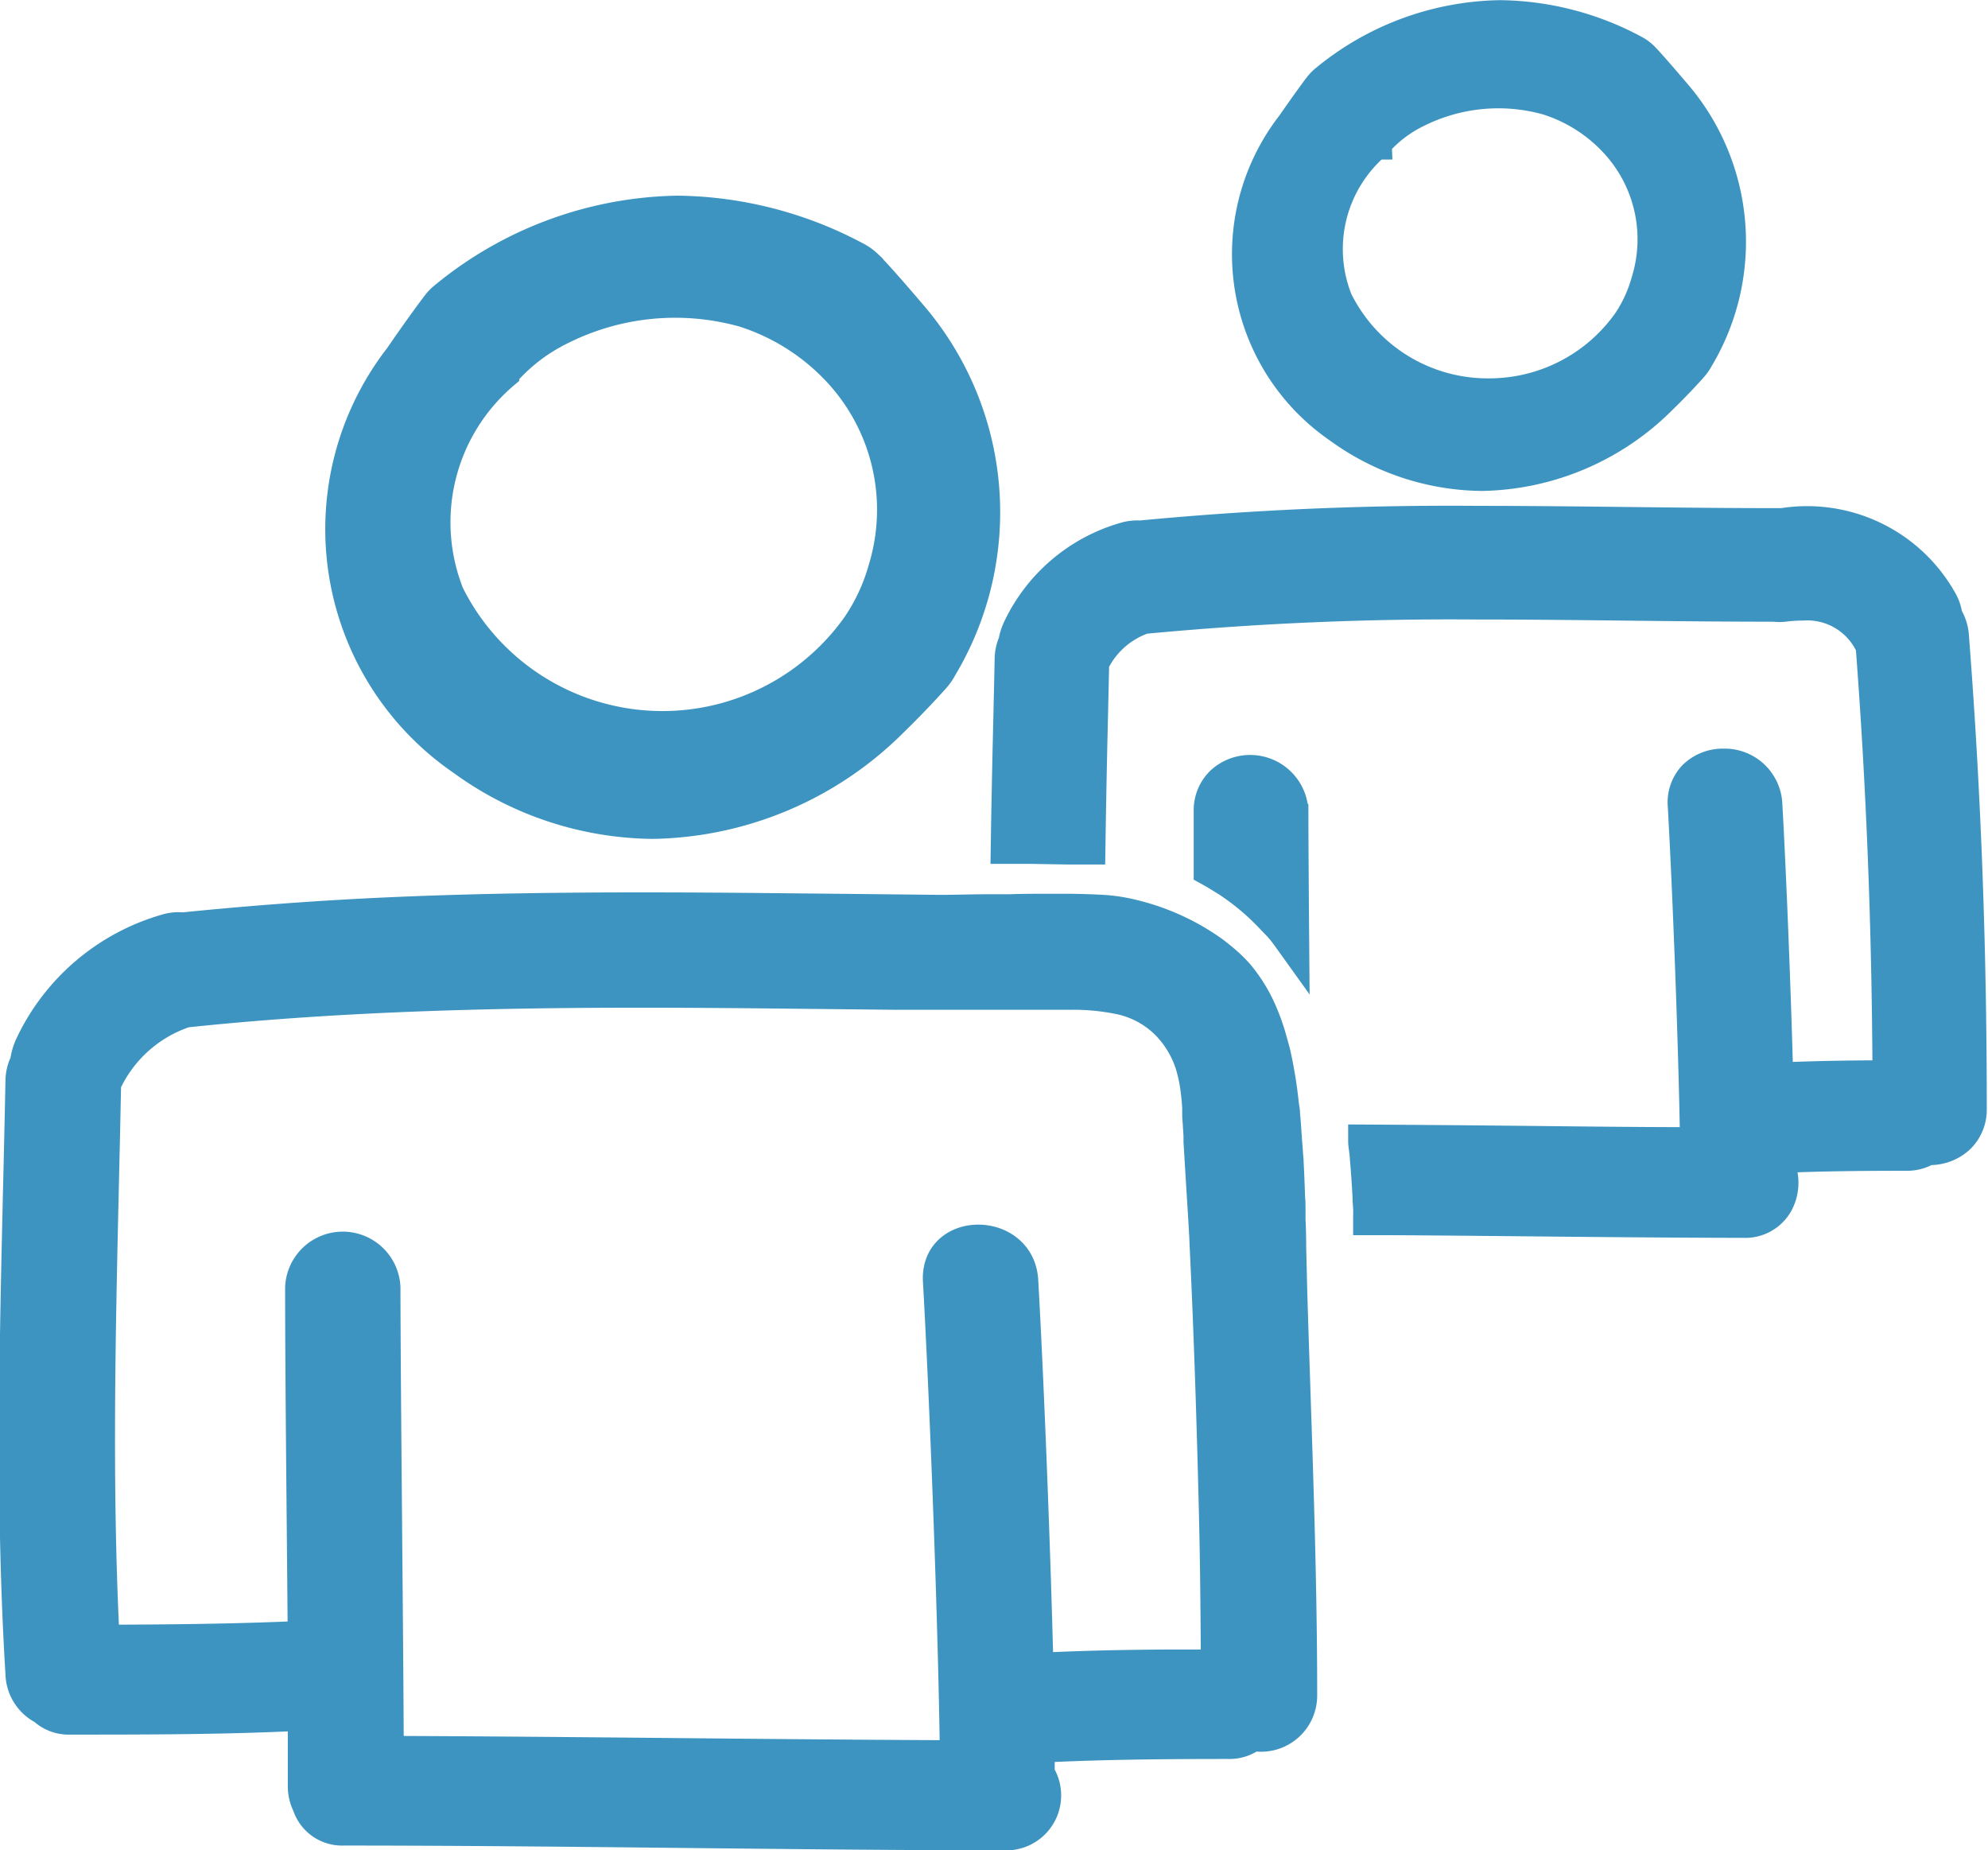
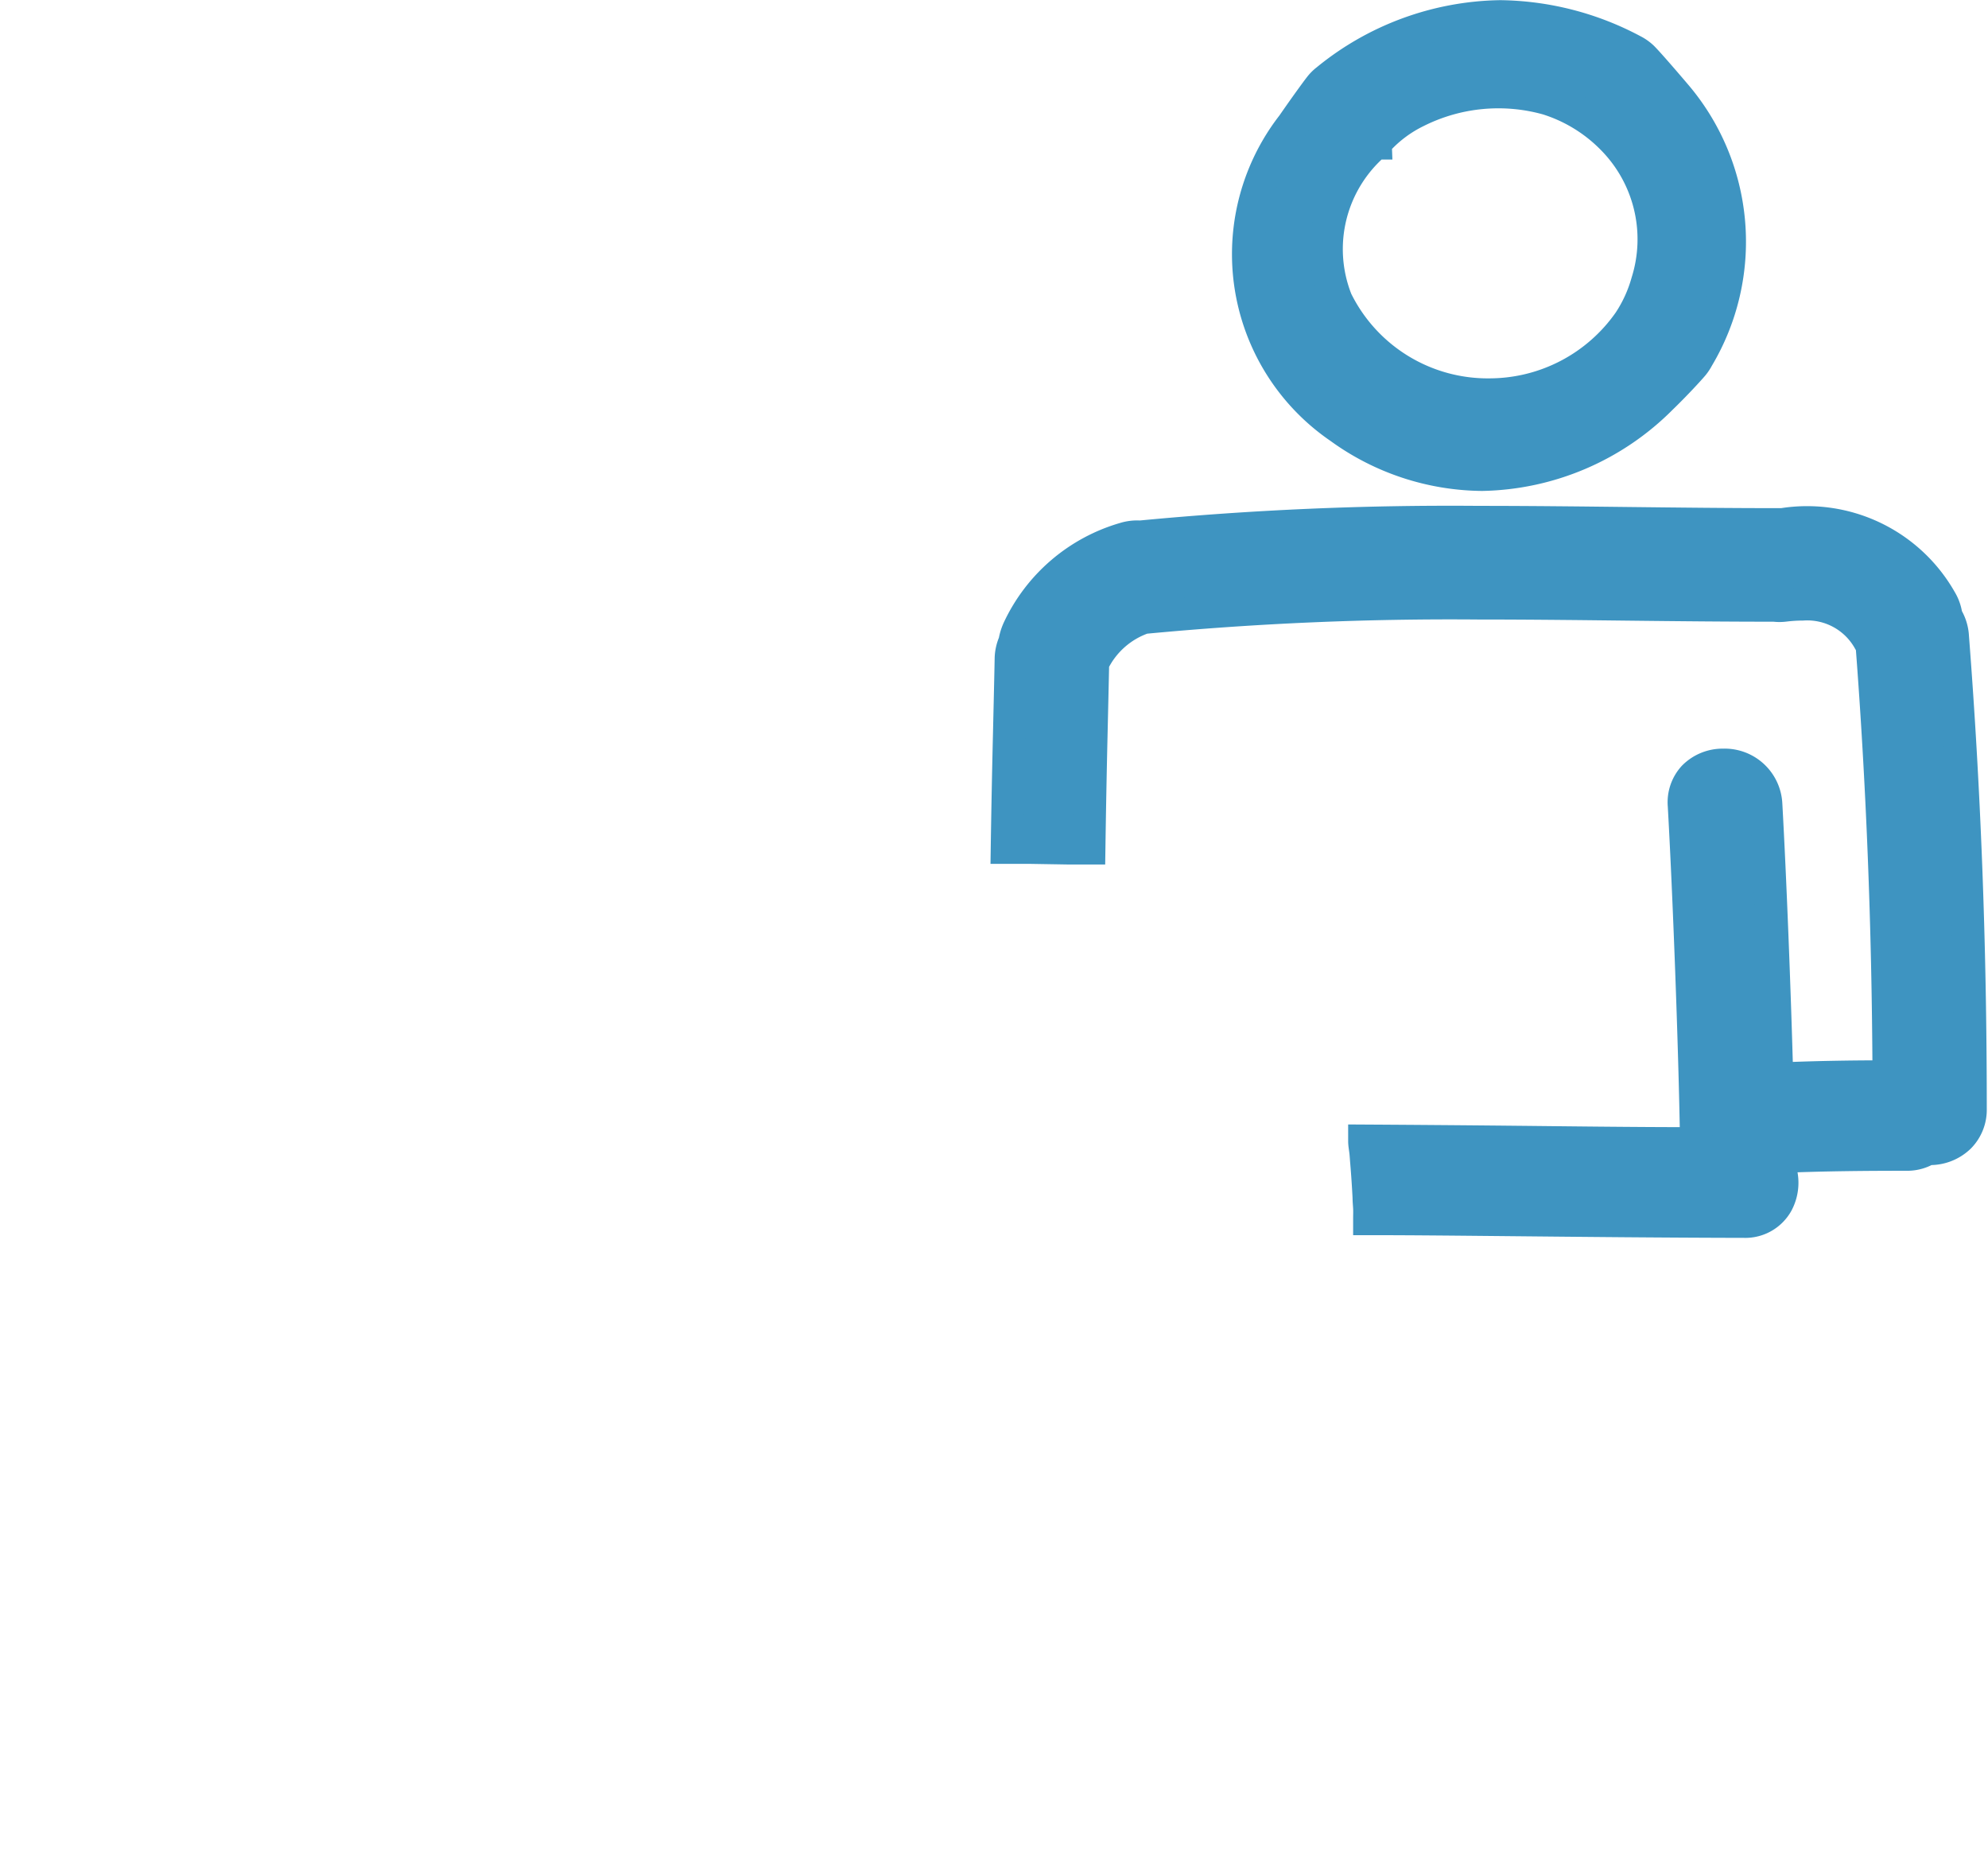
<svg xmlns="http://www.w3.org/2000/svg" width="24.39" height="22.694" viewBox="0 0 24.39 22.694">
  <defs>
    <style>.a{fill:#3e94c1;stroke:#3e94c1;stroke-width:0.4px;}</style>
  </defs>
  <g transform="translate(0.191 0.2)">
    <g transform="translate(0)">
-       <path class="a" d="M80.177,69.252a4.017,4.017,0,0,0,2.324.769,4.252,4.252,0,0,0,2.945-1.257c.224-.217.458-.47.521-.545a.651.651,0,0,0,.071-.107,3.7,3.7,0,0,0-.368-4.307c-.247-.291-.466-.537-.545-.613a.594.594,0,0,0-.142-.1,4.747,4.747,0,0,0-2.177-.561,4.6,4.6,0,0,0-2.844,1.045.549.549,0,0,0-.1.1c-.064.083-.272.367-.456.638A3.427,3.427,0,0,0,80.177,69.252Zm.484-4.742a.554.554,0,0,0,.047-.057,2.232,2.232,0,0,1,.66-.491,3.136,3.136,0,0,1,2.249-.218,2.708,2.708,0,0,1,1.124.694,2.5,2.5,0,0,1,.6,2.479,2.383,2.383,0,0,1-.321.692,2.94,2.94,0,0,1-5.031-.381A2.4,2.4,0,0,1,80.661,64.511Z" transform="translate(-74.682 -60.131)" />
      <path class="a" d="M297.787,19.783a3.012,3.012,0,0,0,1.742.576,3.182,3.182,0,0,0,2.2-.94c.169-.163.339-.348.387-.405a.518.518,0,0,0,.059-.089,2.773,2.773,0,0,0-.278-3.231c-.182-.214-.345-.4-.4-.454a.5.5,0,0,0-.119-.083,3.545,3.545,0,0,0-1.626-.418,3.438,3.438,0,0,0-2.126.78.468.468,0,0,0-.083.082c-.048.061-.2.271-.338.471A2.576,2.576,0,0,0,297.787,19.783Zm.435-3.489a.5.5,0,0,0,.04-.049,1.587,1.587,0,0,1,.462-.341,2.242,2.242,0,0,1,1.608-.156,1.92,1.92,0,0,1,.8.491A1.757,1.757,0,0,1,301.556,18a1.714,1.714,0,0,1-.221.483,2.094,2.094,0,0,1-1.705.895,2.07,2.07,0,0,1-1.888-1.156A1.706,1.706,0,0,1,298.222,16.293Z" transform="translate(-281.538 -14.737)" />
      <path class="a" d="M249.226,139.412a.5.5,0,0,0-.068-.2,1.884,1.884,0,0,0-1.942-.931h-.008l-.037,0c-.613,0-1.227-.007-1.842-.014s-1.233-.014-1.85-.014a39.886,39.886,0,0,0-4.143.18.516.516,0,0,0-.191.022,2.073,2.073,0,0,0-1.3,1.112.631.631,0,0,0-.049.161.508.508,0,0,0-.045.2c-.006.313-.014.626-.021.939-.011.455-.02.915-.027,1.377h.261l.485.008.13,0,.131,0c.007-.478.016-.955.027-1.425q.01-.424.019-.849a1.076,1.076,0,0,1,.623-.554,39.8,39.8,0,0,1,4.1-.177c.615,0,1.23.007,1.844.014s1.207.013,1.794.013a.507.507,0,0,0,.125,0,1.846,1.846,0,0,1,.221-.014.868.868,0,0,1,.82.45c.009.016.019.03.03.044.128,1.676.2,3.412.208,5.3-.42,0-.9.006-1.372.028-.029-1.081-.084-2.474-.134-3.368a.508.508,0,0,0-.524-.483.5.5,0,0,0-.363.147.459.459,0,0,0-.119.35c.06,1.063.132,2.943.151,4.146-.8,0-1.6-.011-2.4-.019q-.836-.008-1.672-.013c0,.044.009.087.014.131s.007.087.011.131q.018.216.029.433c0,.044.005.087.007.131s0,.087,0,.131c.536,0,1.072.006,1.609.011,1,.01,1.994.02,2.991.022h0a.446.446,0,0,0,.4-.226.525.525,0,0,0,.011-.479v-.09c.54-.024,1.078-.028,1.582-.028a.467.467,0,0,0,.252-.07h.027a.516.516,0,0,0,.366-.145.475.475,0,0,0,.136-.345c0-2.059-.076-3.952-.218-5.786A.511.511,0,0,0,249.226,139.412Zm-2.052-1h0Z" transform="translate(-225.539 -132.048)" />
-       <path class="a" d="M289,200.534a3,3,0,0,1,.487.416c.044.047.091.092.132.141s.089.117.132.177c-.005-.613-.009-1.19-.01-1.62a.515.515,0,0,0-.871-.345.477.477,0,0,0-.136.346c0,.21,0,.455,0,.722.045.025.088.05.131.077S288.953,200.5,289,200.534Z" transform="translate(-274.08 -189.899)" />
-       <path class="a" d="M15.638,236.781q0-.165-.008-.328c0-.044,0-.087,0-.131s0-.087-.005-.131c-.005-.145-.01-.289-.018-.433,0-.044-.007-.087-.009-.131s-.007-.088-.01-.131c-.008-.111-.014-.223-.025-.333,0-.042-.01-.085-.015-.127a5.37,5.37,0,0,0-.1-.615c-.012-.051-.027-.1-.041-.151a2.588,2.588,0,0,0-.134-.379,1.856,1.856,0,0,0-.27-.435,1.69,1.69,0,0,0-.22-.209c-.042-.035-.085-.069-.131-.1s-.087-.058-.131-.085a2.739,2.739,0,0,0-.294-.156,2.781,2.781,0,0,0-.494-.173,2.118,2.118,0,0,0-.351-.06c-.144-.01-.289-.013-.434-.016l-.129,0h-.133c-.162,0-.324,0-.486.006l-.13,0-.131,0c-.216,0-.432.009-.645.007l-1.126-.012-1.115-.011c-1.495-.013-2.99-.013-4.484.054-.838.038-1.676.1-2.511.185a.511.511,0,0,0-.209.021,2.639,2.639,0,0,0-1.657,1.418.68.68,0,0,0-.056.2.511.511,0,0,0-.056.227c-.048,2.427-.149,4.85,0,7.275a.493.493,0,0,0,.273.425.438.438,0,0,0,.312.119c.96,0,1.92,0,2.879-.049,0,.322,0,.621,0,.879a.506.506,0,0,0,.054.231.431.431,0,0,0,.427.3c2.715,0,5.429.056,8.143.059a.474.474,0,0,0,.385-.736c0-.107,0-.221,0-.339.777-.04,1.555-.046,2.334-.046a.445.445,0,0,0,.293-.1.489.489,0,0,0,.593-.484c0-1.589-.067-3.172-.116-4.76C15.649,237.275,15.644,237.028,15.638,236.781Zm-3.1,5.188c-.04-1.586-.12-3.574-.187-4.764-.036-.651-1.052-.654-1.015,0,.083,1.478.188,4.2.208,5.835-2.326-.009-4.652-.045-6.977-.053-.007-1.632-.038-4.26-.041-5.7a.508.508,0,0,0-1.015,0c0,1.07.02,2.8.032,4.288-.82.038-1.641.046-2.462.048-.115-2.279-.027-4.558.018-6.839a1.652,1.652,0,0,1,.988-.886c1.439-.152,2.887-.214,4.334-.235.913-.013,1.827-.009,2.74,0l1.616.017c.392,0,.783,0,1.175,0h.261l.428,0h.32a2.824,2.824,0,0,1,.568.053,1.157,1.157,0,0,1,.584.3,1.234,1.234,0,0,1,.212.275,1.218,1.218,0,0,1,.081.171c.016.042.03.084.041.127s.022.087.03.131a2.645,2.645,0,0,1,.04.348c0,.027,0,.054,0,.081,0,.043.006.087.008.13s.006.088.008.133c0,.023,0,.046,0,.069.013.208.025.415.038.623s.025.393.035.59c0,.005,0,.011,0,.017.054,1.106.089,2.213.116,3.32.015.627.021,1.254.024,1.881C14.014,241.923,13.274,241.931,12.534,241.969Z" transform="translate(-0.004 -221.694)" />
    </g>
  </g>
</svg>